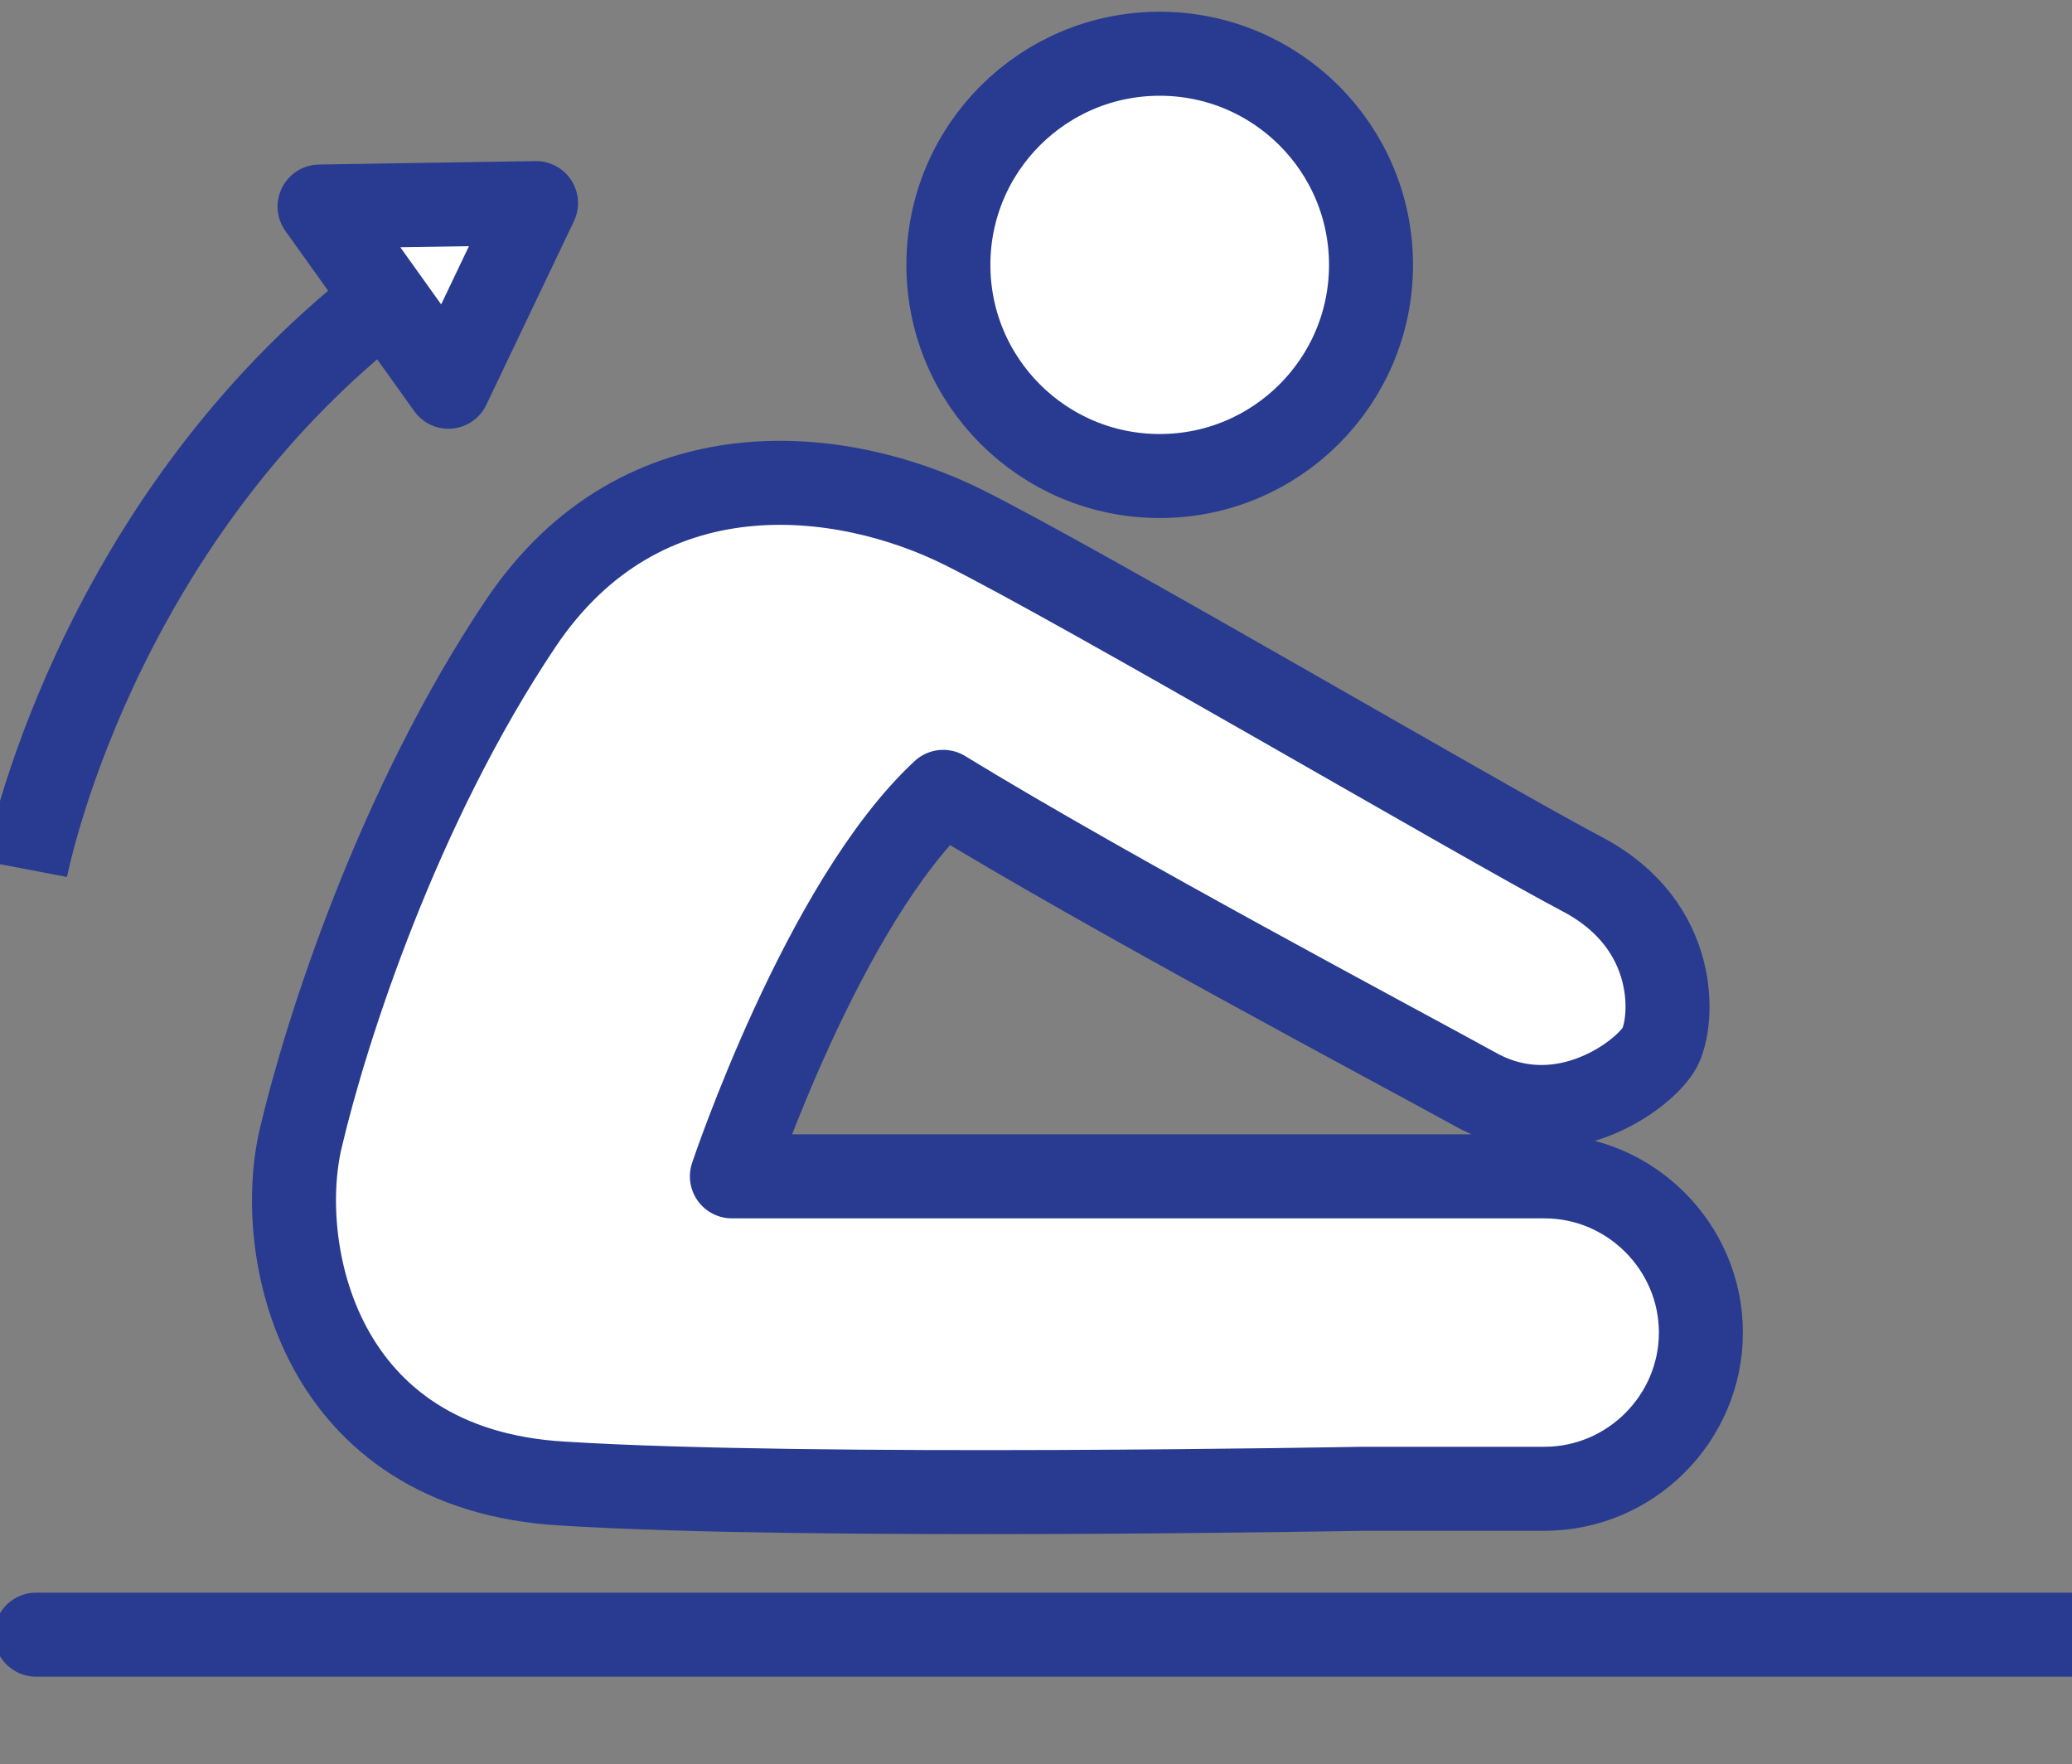
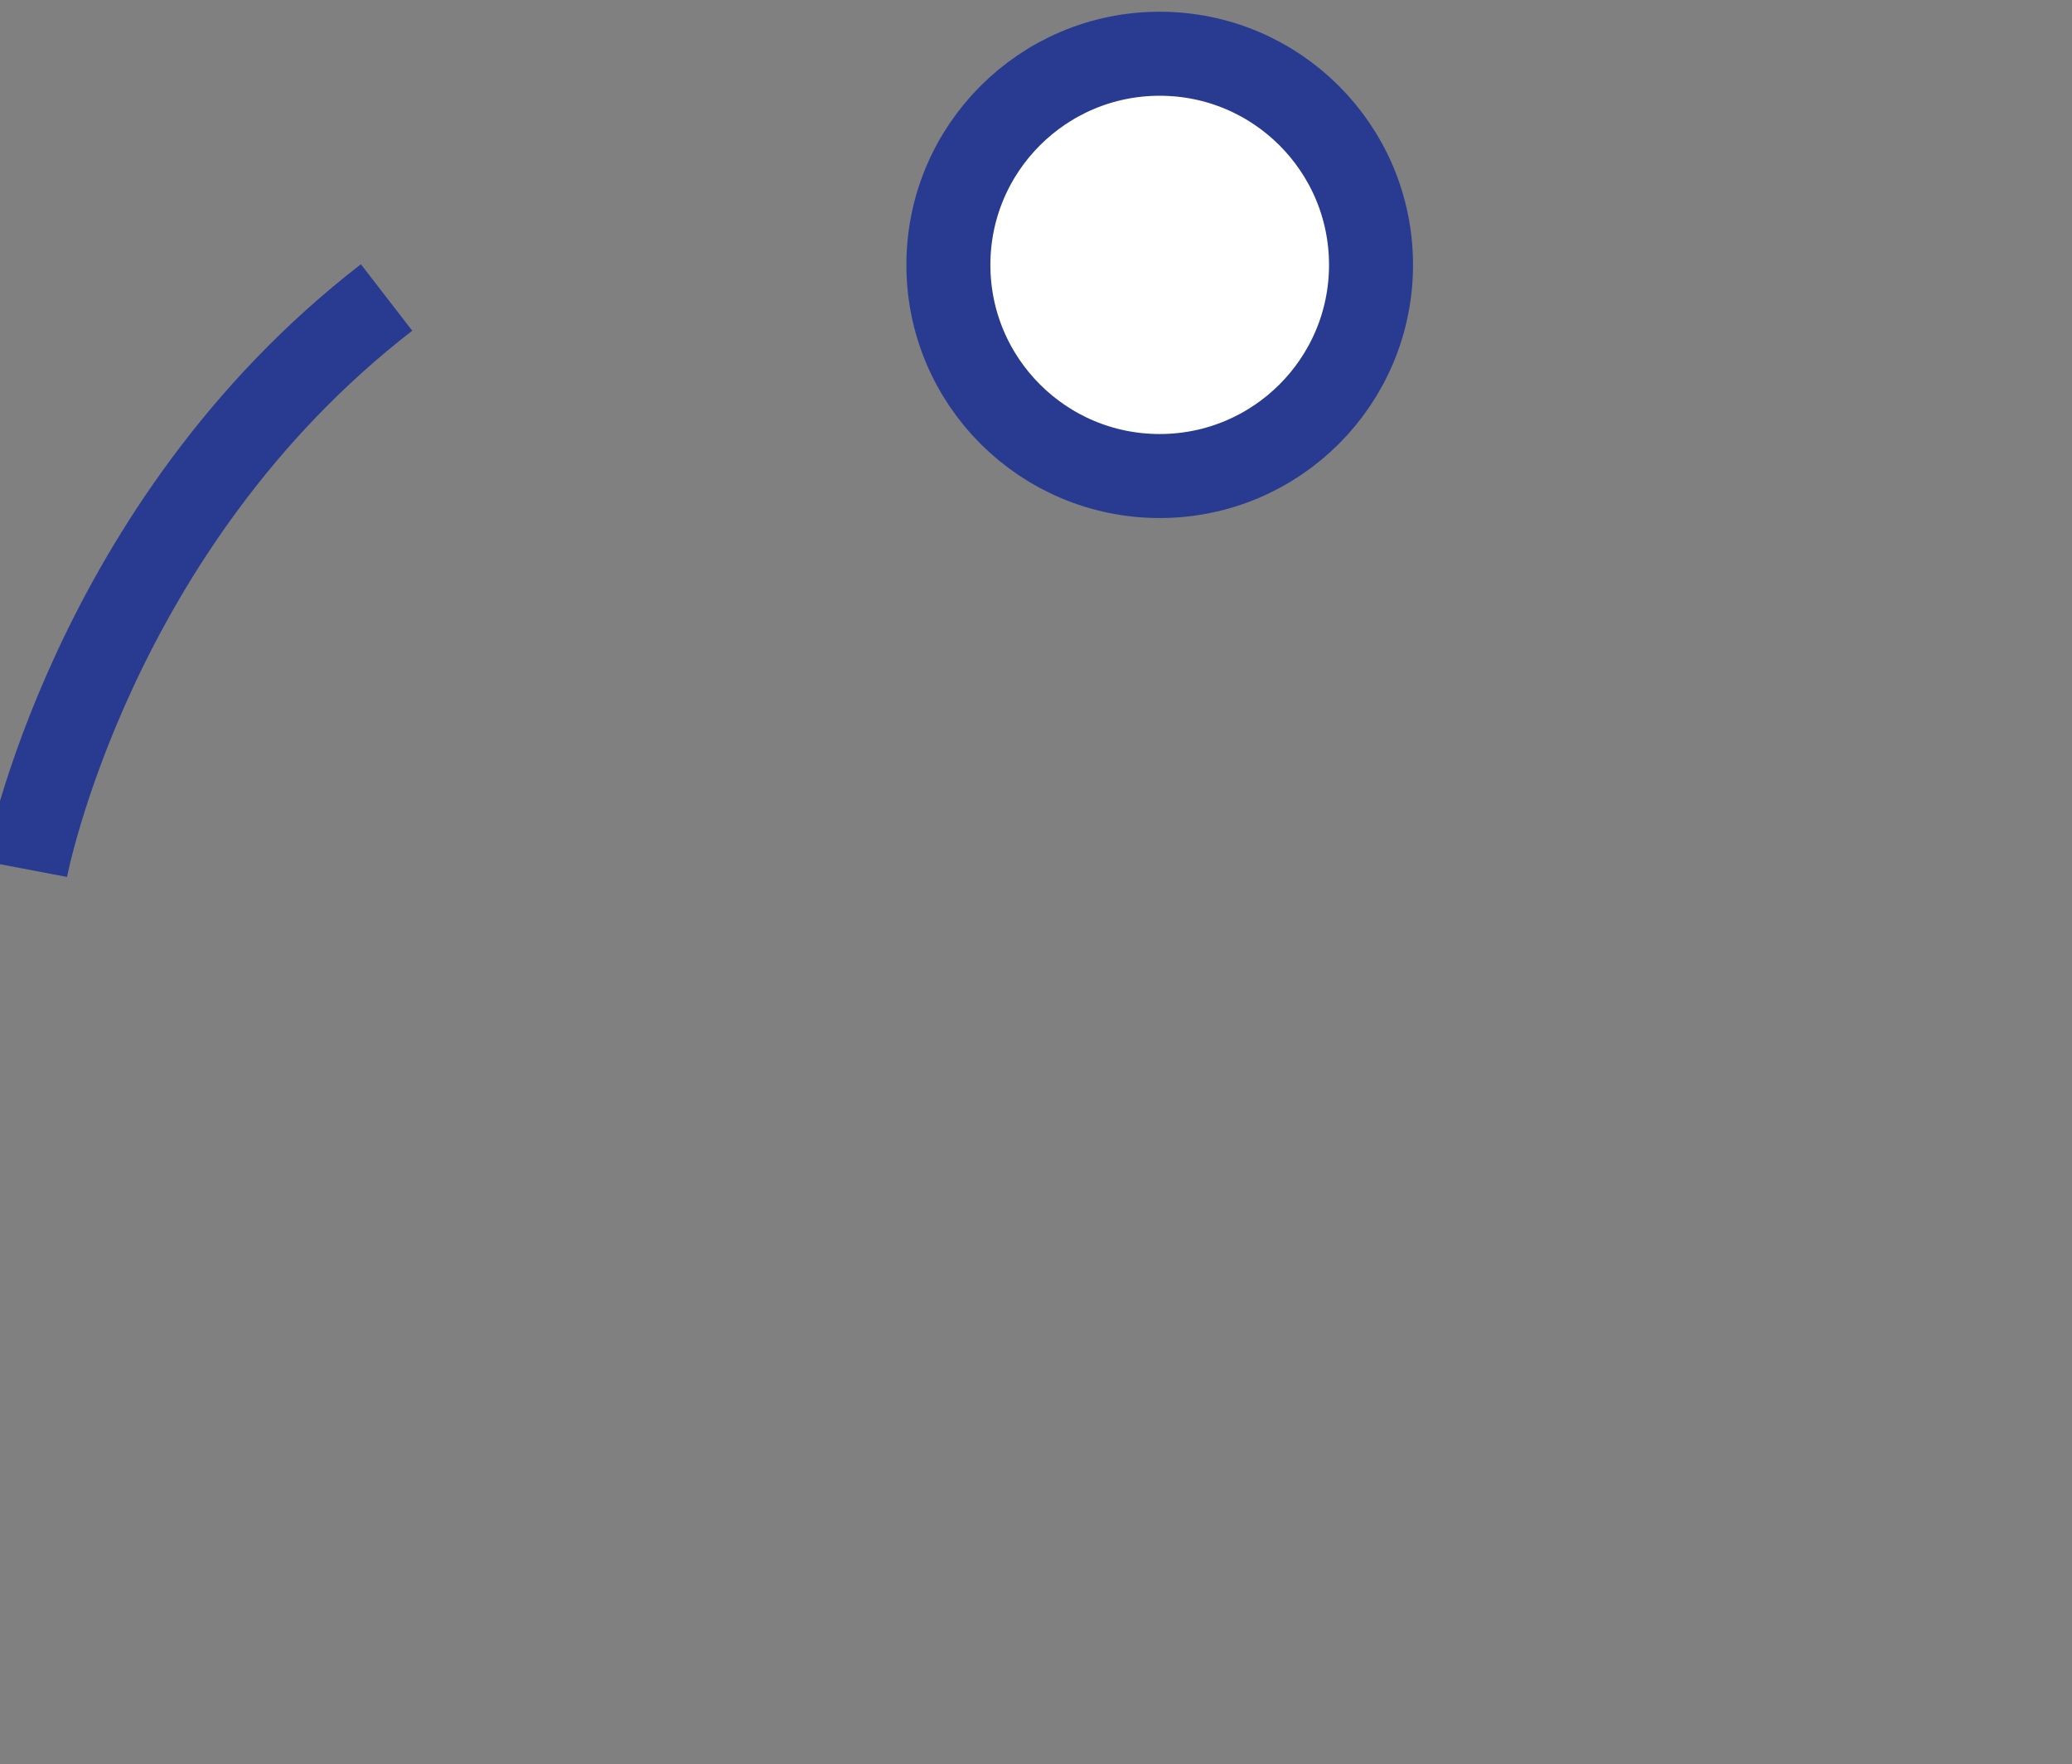
<svg xmlns="http://www.w3.org/2000/svg" width="74" height="63" viewBox="0 0 74 63" fill="none">
  <rect x="0" y="0" width="74" height="63" fill="#808080" stroke="none" />
  <g clip-path="url(#clip0_829_215)">
    <path d="M0.92 31.034C0.92 31.034 3.252 18.775 13.806 10.623" stroke="#283B90" stroke-width="3" stroke-miterlimit="10" stroke-linejoin="round" />
-     <path d="M11.413 7.375L16.015 13.81L19.144 7.252L11.413 7.375Z" fill="#ffffff" stroke="#283B90" stroke-width="3" stroke-miterlimit="10" stroke-linejoin="round" />
    <path d="M41.418 16.998C45.586 16.998 48.965 13.622 48.965 9.459C48.965 5.295 45.586 1.919 41.418 1.919C37.25 1.919 33.871 5.295 33.871 9.459C33.871 13.622 37.25 16.998 41.418 16.998Z" fill="#ffffff" stroke="#283B90" stroke-width="3" stroke-miterlimit="10" stroke-linejoin="round" />
-     <path d="M48.658 53.161H55.162C58.23 53.161 60.746 50.648 60.746 47.583C60.746 44.519 58.23 42.005 55.162 42.005H48.658H26.139C26.139 42.005 29.391 32.26 33.686 28.276C39.7 31.953 49.763 37.286 52.769 38.941C55.837 40.596 58.783 38.328 59.273 37.408C59.764 36.489 60.01 33.057 56.512 31.218C53.015 29.379 38.718 20.982 34.423 18.837C30.128 16.691 22.948 15.772 18.592 22.269C14.235 28.766 11.658 36.734 10.738 40.657C9.817 44.58 11.29 52.487 20.126 52.977C28.962 53.529 48.658 53.161 48.658 53.161Z" fill="#ffffff" stroke="#283B90" stroke-width="3" stroke-miterlimit="10" stroke-linejoin="round" />
-     <path d="M1.289 58.371H74" stroke="#283B90" stroke-width="3" stroke-miterlimit="10" stroke-linecap="round" stroke-linejoin="round" />
  </g>
  <defs>
    <clipPath id="clip0_829_215">
      <rect width="74" height="63" fill="white" />
    </clipPath>
  </defs>
</svg>